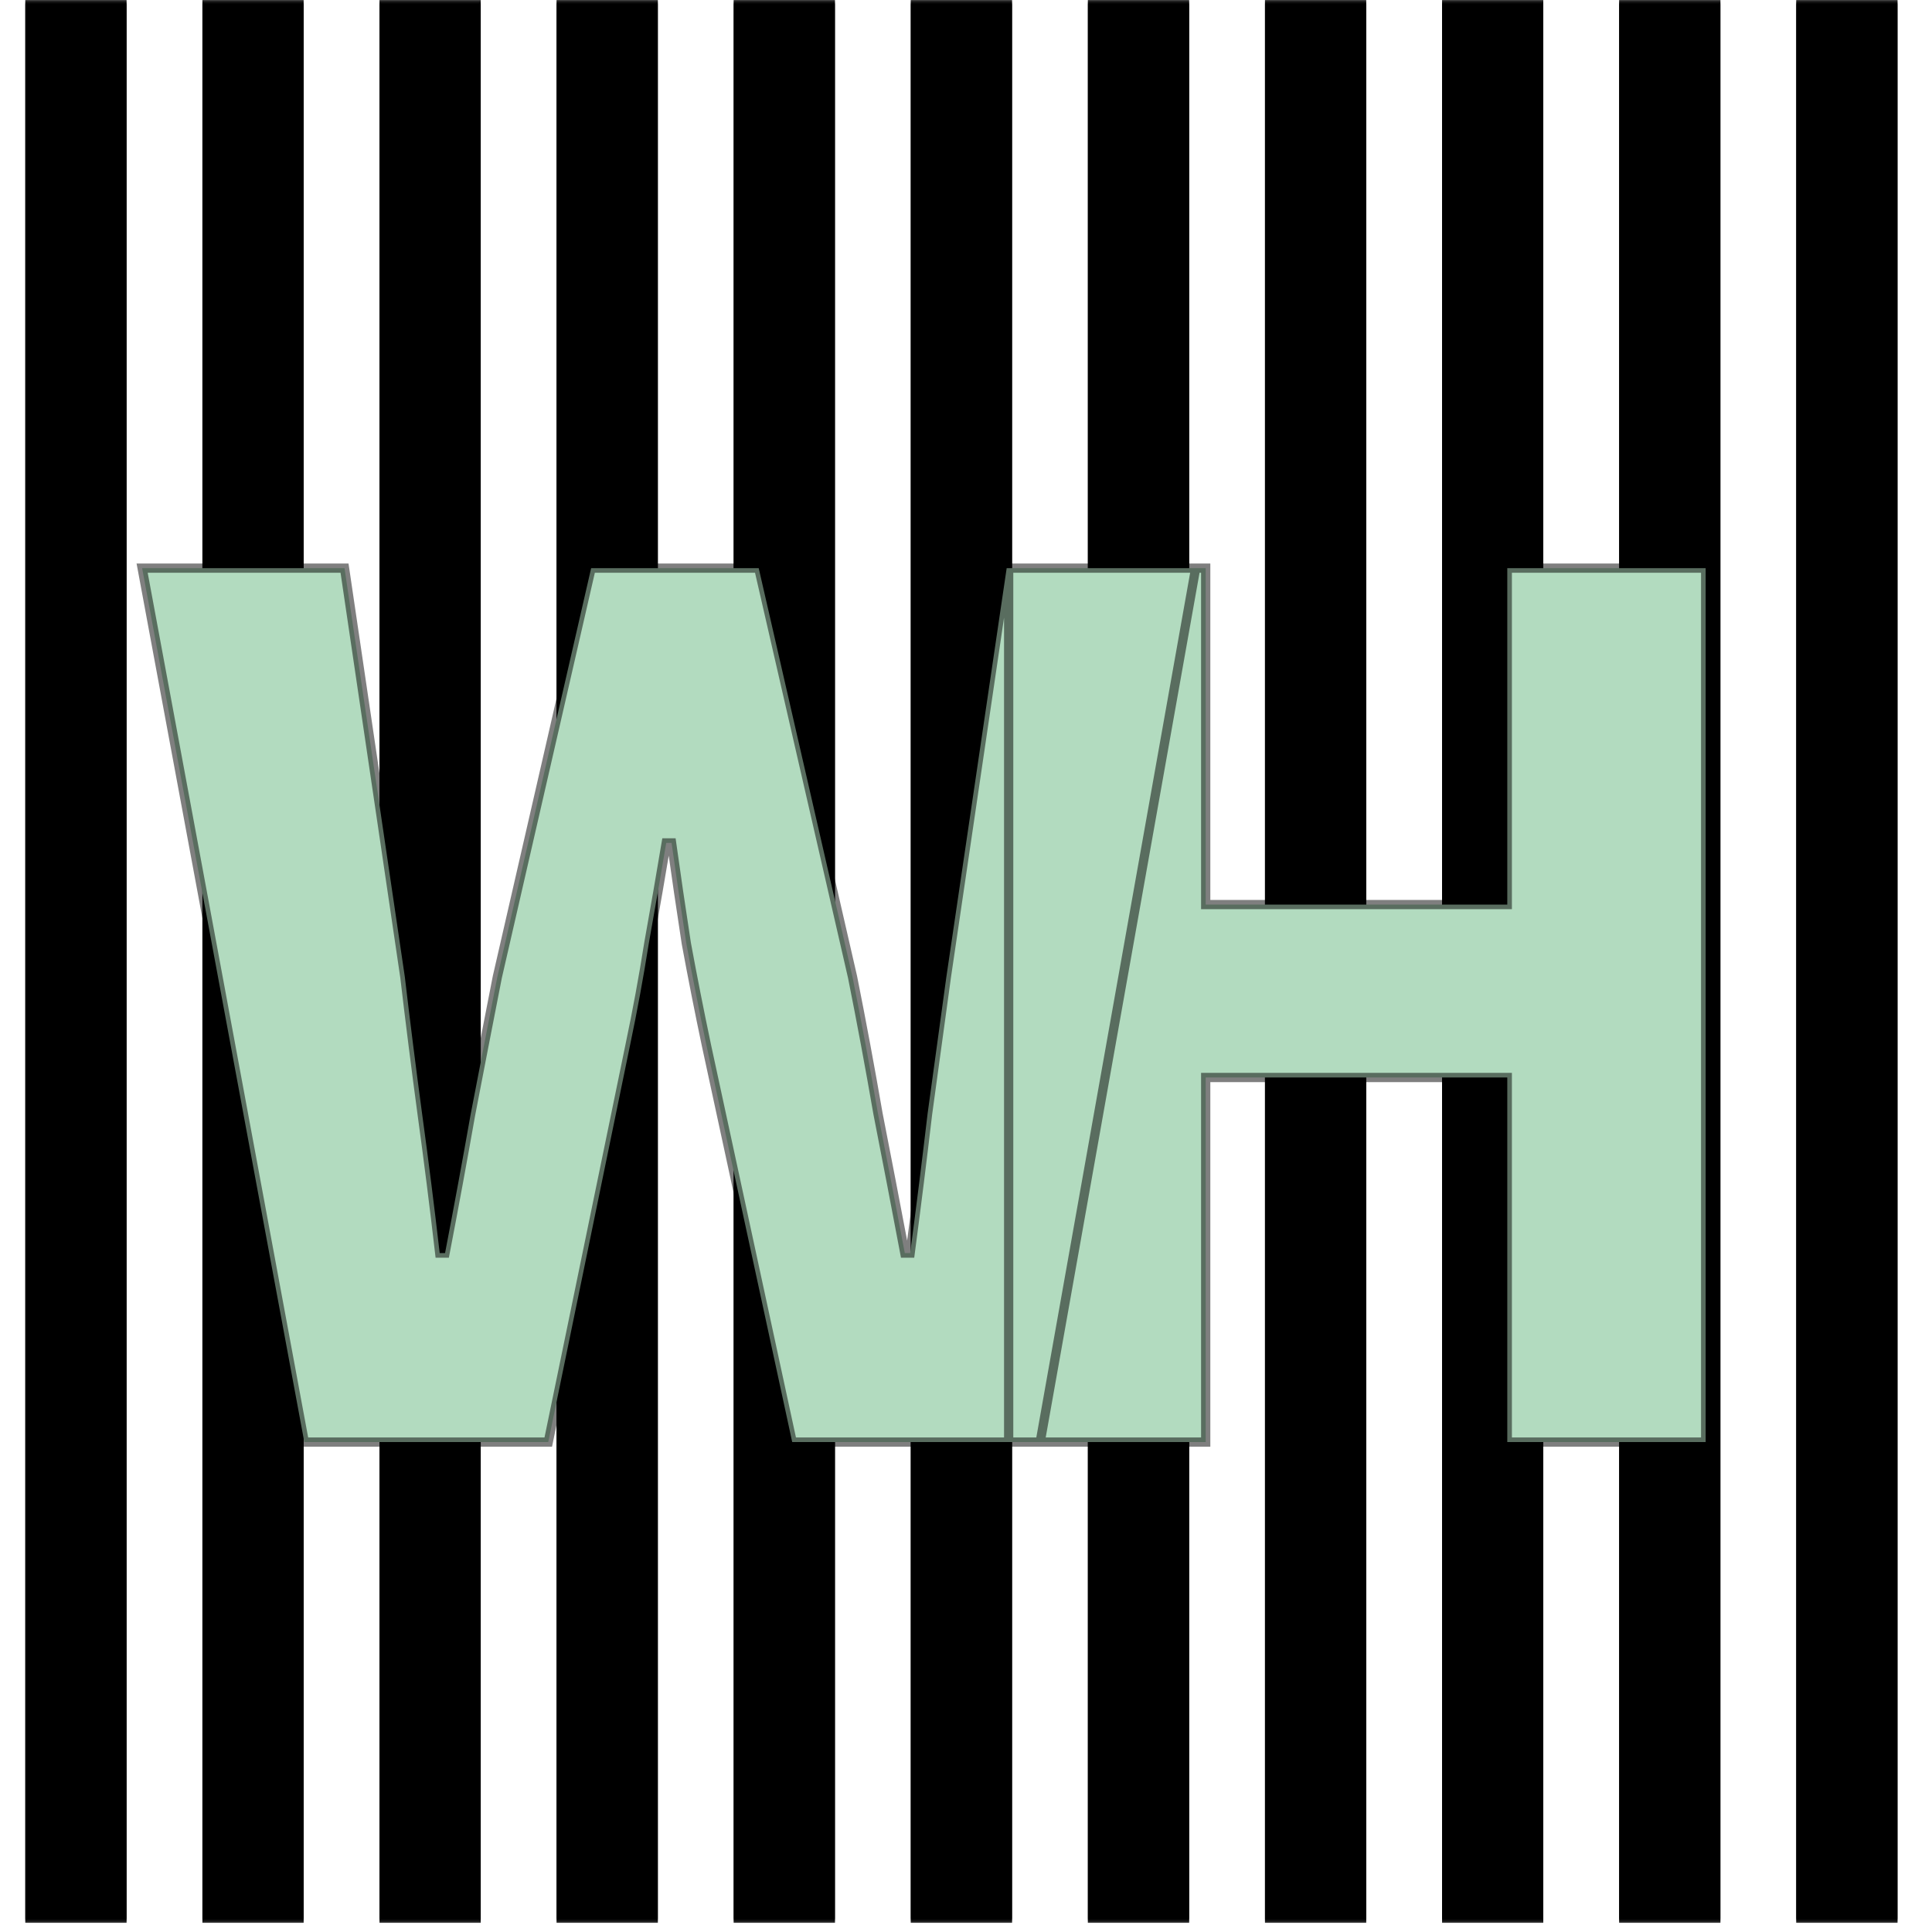
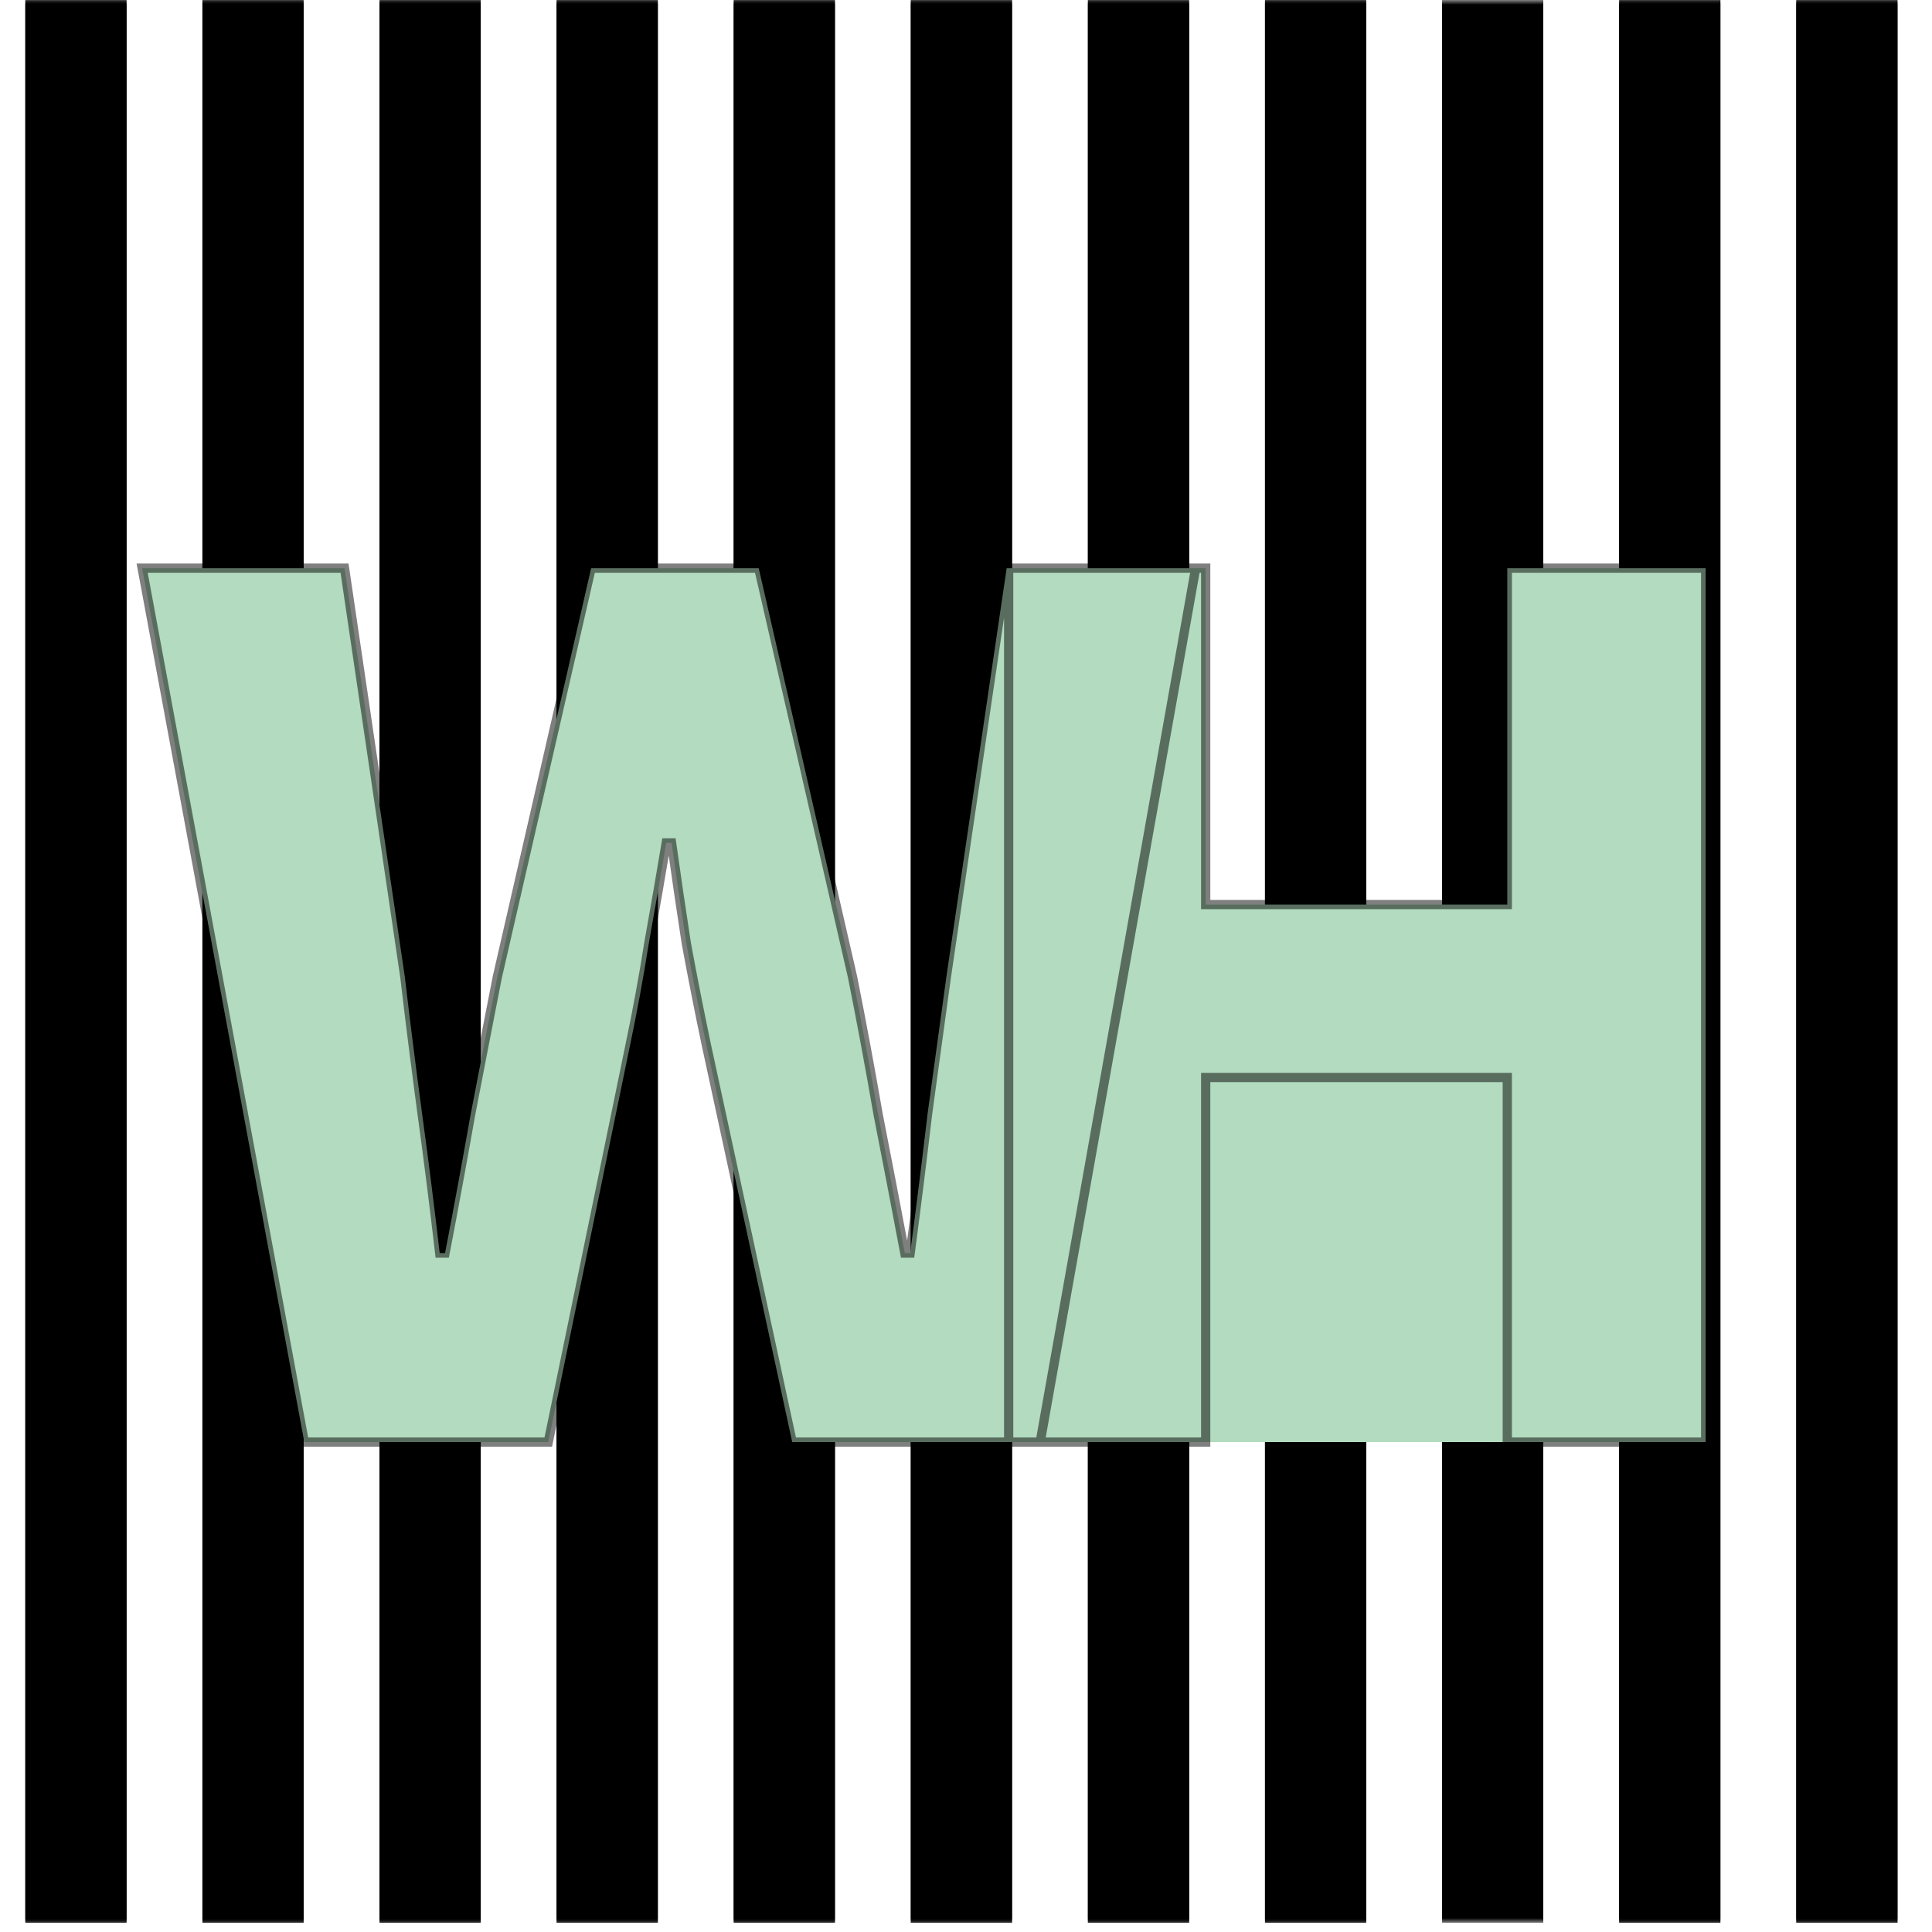
<svg xmlns="http://www.w3.org/2000/svg" width="209" height="209" viewBox="0 0 209 209" fill="none">
  <style>
    :root {
    --color: black;
    }
    #pattern-1 {
        transform: rotate(0deg);
        transform-origin: center;
        animation-name: transition;
        animation-duration: 15s;
        animation-timing-function: linear;
        animation-iteration-count: infinite;
    }
    @keyframes transition {
        to {transform: rotate(-180deg);}
    }
</style>
  <g id="G-stripe-square-square">
    <g id="Pattern-2">
      <mask id="mask0_86_7009" style="mask-type:alpha" maskUnits="userSpaceOnUse" x="0" y="0" width="209" height="208">
        <rect id="Rectangle 78" x="0.003" width="207.999" height="207.999" fill="#D9D9D9" />
      </mask>
      <g mask="url(#mask0_86_7009)">
        <g id="Pattern-2_2">
          <rect id="Rectangle 79" x="2.74" width="10.947" height="207.999" fill="black" />
          <rect id="Rectangle 80" x="21.898" width="10.947" height="207.999" fill="black" />
          <rect id="Rectangle 81" x="41.055" width="10.947" height="207.999" fill="black" />
          <rect id="Rectangle 82" x="60.213" width="10.947" height="207.999" fill="black" />
          <rect id="Rectangle 83" x="79.371" width="10.947" height="207.999" fill="black" />
          <rect id="Rectangle 84" x="98.529" width="10.947" height="207.999" fill="black" />
          <rect id="Rectangle 85" x="117.687" width="10.947" height="207.999" fill="black" />
          <rect id="Rectangle 86" x="136.844" width="10.947" height="207.999" fill="black" />
          <rect id="Rectangle 87" x="156.002" width="10.947" height="207.999" fill="black" />
          <rect id="Rectangle 88" x="175.16" width="10.947" height="207.999" fill="black" />
          <rect id="Rectangle 89" x="194.318" width="10.947" height="207.999" fill="black" />
        </g>
      </g>
    </g>
    <g id="Pattern-1">
      <mask id="mask1_86_7009" style="mask-type:alpha" maskUnits="userSpaceOnUse" x="0" y="0" width="209" height="209">
        <rect id="Rectangle 78_2" x="0.004" y="0.011" width="207.999" height="207.999" fill="#D9D9D9" />
      </mask>
      <g mask="url(#mask1_86_7009)">
        <g id="pattern-1">
          <rect id="Rectangle 79_2" x="2.741" y="0.011" width="10.947" height="207.999" fill="black" />
          <rect id="Rectangle 80_2" x="21.898" y="0.011" width="10.947" height="207.999" fill="black" />
          <rect id="Rectangle 81_2" x="41.056" y="0.011" width="10.947" height="207.999" fill="black" />
          <rect id="Rectangle 82_2" x="60.214" y="0.011" width="10.947" height="207.999" fill="black" />
          <rect id="Rectangle 83_2" x="79.372" y="0.011" width="10.947" height="207.999" fill="black" />
          <rect id="Rectangle 84_2" x="98.53" y="0.011" width="10.947" height="207.999" fill="black" />
          <rect id="Rectangle 85_2" x="117.688" y="0.011" width="10.947" height="207.999" fill="black" />
          <rect id="Rectangle 86_2" x="136.845" y="0.011" width="10.947" height="207.999" fill="black" />
-           <rect id="Rectangle 87_2" x="156.003" y="0.011" width="10.947" height="207.999" fill="black" />
          <rect id="Rectangle 88_2" x="175.161" y="0.011" width="10.947" height="207.999" fill="black" />
          <rect id="Rectangle 89_2" x="194.319" y="0.011" width="10.947" height="207.999" fill="black" />
        </g>
      </g>
    </g>
    <g id="WH">
-       <path d="M32.92 156L15.375 61.46H37.27L43.795 105.685C44.375 110.615 45.004 115.593 45.68 120.62C46.357 125.55 46.985 130.528 47.565 135.555H48.145C49.112 130.528 50.03 125.55 50.9 120.62C51.867 115.593 52.834 110.615 53.8 105.685L63.95 61.46H82.075L92.225 105.685C93.192 110.518 94.11 115.448 94.98 120.475C95.947 125.405 96.914 130.432 97.88 135.555H98.46C99.137 130.432 99.765 125.405 100.345 120.475C101.022 115.545 101.699 110.615 102.375 105.685L108.9 61.46H129.345L112.525 156H85.7L76.42 113.08C75.647 109.407 74.922 105.733 74.245 102.06C73.665 98.29 73.134 94.665 72.65 91.185H72.07C71.49 94.665 70.862 98.29 70.185 102.06C69.605 105.733 68.929 109.407 68.155 113.08L59.31 156H32.92ZM109.115 156V61.46H130.43V97.855H163.055V61.46H184.515V156H163.055V116.56H130.43V156H109.115Z" fill="#B2DBBF" />
+       <path d="M32.92 156L15.375 61.46H37.27L43.795 105.685C44.375 110.615 45.004 115.593 45.68 120.62C46.357 125.55 46.985 130.528 47.565 135.555H48.145C49.112 130.528 50.03 125.55 50.9 120.62C51.867 115.593 52.834 110.615 53.8 105.685L63.95 61.46H82.075L92.225 105.685C93.192 110.518 94.11 115.448 94.98 120.475C95.947 125.405 96.914 130.432 97.88 135.555H98.46C99.137 130.432 99.765 125.405 100.345 120.475C101.022 115.545 101.699 110.615 102.375 105.685L108.9 61.46H129.345L112.525 156H85.7L76.42 113.08C75.647 109.407 74.922 105.733 74.245 102.06C73.665 98.29 73.134 94.665 72.65 91.185H72.07C71.49 94.665 70.862 98.29 70.185 102.06C69.605 105.733 68.929 109.407 68.155 113.08L59.31 156H32.92ZM109.115 156V61.46H130.43V97.855H163.055V61.46H184.515V156H163.055H130.43V156H109.115Z" fill="#B2DBBF" />
      <path d="M32.92 156L32.429 156.091L32.505 156.5H32.92V156ZM15.375 61.46V60.96H14.774L14.884 61.551L15.375 61.46ZM37.27 61.46L37.765 61.387L37.702 60.96H37.27V61.46ZM43.795 105.685L44.292 105.627L44.291 105.619L44.29 105.612L43.795 105.685ZM45.68 120.62L45.185 120.687L45.185 120.688L45.68 120.62ZM47.565 135.555L47.069 135.612L47.12 136.055H47.565V135.555ZM48.145 135.555V136.055H48.558L48.636 135.649L48.145 135.555ZM50.9 120.62L50.409 120.526L50.408 120.533L50.9 120.62ZM53.8 105.685L53.313 105.573L53.311 105.581L53.31 105.589L53.8 105.685ZM63.95 61.46V60.96H63.552L63.463 61.348L63.95 61.46ZM82.075 61.46L82.563 61.348L82.474 60.96H82.075V61.46ZM92.225 105.685L92.716 105.587L92.713 105.573L92.225 105.685ZM94.98 120.475L94.488 120.56L94.49 120.571L94.98 120.475ZM97.88 135.555L97.389 135.648L97.466 136.055H97.88V135.555ZM98.46 135.555V136.055H98.899L98.956 135.62L98.46 135.555ZM100.345 120.475L99.85 120.407L99.849 120.417L100.345 120.475ZM102.375 105.685L101.881 105.612L101.88 105.617L102.375 105.685ZM108.9 61.46V60.96H108.469L108.406 61.387L108.9 61.46ZM129.345 61.46L129.838 61.548L129.942 60.96H129.345V61.46ZM112.525 156V156.5H112.944L113.018 156.088L112.525 156ZM85.7 156L85.212 156.106L85.297 156.5H85.7V156ZM76.42 113.08L75.931 113.183L75.932 113.186L76.42 113.08ZM74.245 102.06L73.751 102.136L73.752 102.143L73.754 102.151L74.245 102.06ZM72.65 91.185L73.146 91.116L73.086 90.685H72.65V91.185ZM72.07 91.185V90.685H71.647L71.577 91.103L72.07 91.185ZM70.185 102.06L69.693 101.972L69.692 101.982L70.185 102.06ZM68.155 113.08L67.666 112.977L67.666 112.979L68.155 113.08ZM59.31 156V156.5H59.718L59.8 156.101L59.31 156ZM33.412 155.909L15.867 61.369L14.884 61.551L32.429 156.091L33.412 155.909ZM15.375 61.96H37.27V60.96H15.375V61.96ZM36.776 61.533L43.301 105.758L44.29 105.612L37.765 61.387L36.776 61.533ZM43.299 105.743C43.879 110.676 44.508 115.657 45.185 120.687L46.176 120.553C45.5 115.529 44.872 110.554 44.292 105.627L43.299 105.743ZM45.185 120.688C45.861 125.614 46.489 130.589 47.069 135.612L48.062 135.498C47.482 130.468 46.853 125.486 46.176 120.552L45.185 120.688ZM47.565 136.055H48.145V135.055H47.565V136.055ZM48.636 135.649C49.604 130.62 50.522 125.639 51.393 120.707L50.408 120.533C49.538 125.461 48.621 130.436 47.654 135.461L48.636 135.649ZM51.391 120.714C52.358 115.688 53.325 110.711 54.291 105.781L53.31 105.589C52.343 110.519 51.376 115.498 50.409 120.526L51.391 120.714ZM54.288 105.797L64.438 61.572L63.463 61.348L53.313 105.573L54.288 105.797ZM63.95 61.96H82.075V60.96H63.95V61.96ZM81.588 61.572L91.738 105.797L92.713 105.573L82.563 61.348L81.588 61.572ZM91.735 105.783C92.701 110.612 93.618 115.538 94.488 120.56L95.473 120.39C94.602 115.359 93.683 110.425 92.716 105.587L91.735 105.783ZM94.49 120.571C95.456 125.5 96.423 130.525 97.389 135.648L98.372 135.462C97.405 130.338 96.438 125.31 95.471 120.379L94.49 120.571ZM97.88 136.055H98.46V135.055H97.88V136.055ZM98.956 135.62C99.633 130.495 100.262 125.466 100.842 120.533L99.849 120.417C99.269 125.344 98.641 130.368 97.965 135.49L98.956 135.62ZM100.841 120.543C101.517 115.613 102.194 110.683 102.871 105.753L101.88 105.617C101.203 110.547 100.527 115.477 99.85 120.407L100.841 120.543ZM102.87 105.758L109.395 61.533L108.406 61.387L101.881 105.612L102.87 105.758ZM108.9 61.96H129.345V60.96H108.9V61.96ZM128.853 61.372L112.033 155.912L113.018 156.088L129.838 61.548L128.853 61.372ZM112.525 155.5H85.7V156.5H112.525V155.5ZM86.189 155.894L76.909 112.974L75.932 113.186L85.212 156.106L86.189 155.894ZM76.91 112.977C76.137 109.308 75.413 105.639 74.737 101.969L73.754 102.151C74.431 105.828 75.157 109.506 75.931 113.183L76.91 112.977ZM74.74 101.984C74.16 98.216 73.629 94.594 73.146 91.116L72.155 91.254C72.639 94.736 73.171 98.364 73.751 102.136L74.74 101.984ZM72.65 90.685H72.07V91.685H72.65V90.685ZM71.577 91.103C70.998 94.581 70.37 98.204 69.693 101.972L70.678 102.148C71.355 98.376 71.983 94.749 72.564 91.267L71.577 91.103ZM69.692 101.982C69.113 105.647 68.438 109.312 67.666 112.977L68.645 113.183C69.42 109.501 70.098 105.82 70.679 102.138L69.692 101.982ZM67.666 112.979L58.821 155.899L59.8 156.101L68.645 113.181L67.666 112.979ZM59.31 155.5H32.92V156.5H59.31V155.5ZM109.115 156H108.615V156.5H109.115V156ZM109.115 61.46V60.96H108.615V61.46H109.115ZM130.43 61.46H130.93V60.96H130.43V61.46ZM130.43 97.855H129.93V98.355H130.43V97.855ZM163.055 97.855V98.355H163.555V97.855H163.055ZM163.055 61.46V60.96H162.555V61.46H163.055ZM184.515 61.46H185.015V60.96H184.515V61.46ZM184.515 156V156.5H185.015V156H184.515ZM163.055 156H162.555V156.5H163.055V156ZM163.055 116.56H163.555V116.06H163.055V116.56ZM130.43 116.56V116.06H129.93V116.56H130.43ZM130.43 156V156.5H130.93V156H130.43ZM109.615 156V61.46H108.615V156H109.615ZM109.115 61.96H130.43V60.96H109.115V61.96ZM129.93 61.46V97.855H130.93V61.46H129.93ZM130.43 98.355H163.055V97.355H130.43V98.355ZM163.555 97.855V61.46H162.555V97.855H163.555ZM163.055 61.96H184.515V60.96H163.055V61.96ZM184.015 61.46V156H185.015V61.46H184.015ZM184.515 155.5H163.055V156.5H184.515V155.5ZM163.555 156V116.56H162.555V156H163.555ZM163.055 116.06H130.43V117.06H163.055V116.06ZM129.93 116.56V156H130.93V116.56H129.93ZM130.43 155.5H109.115V156.5H130.43V155.5Z" fill="black" fill-opacity="0.5" />
    </g>
  </g>
</svg>